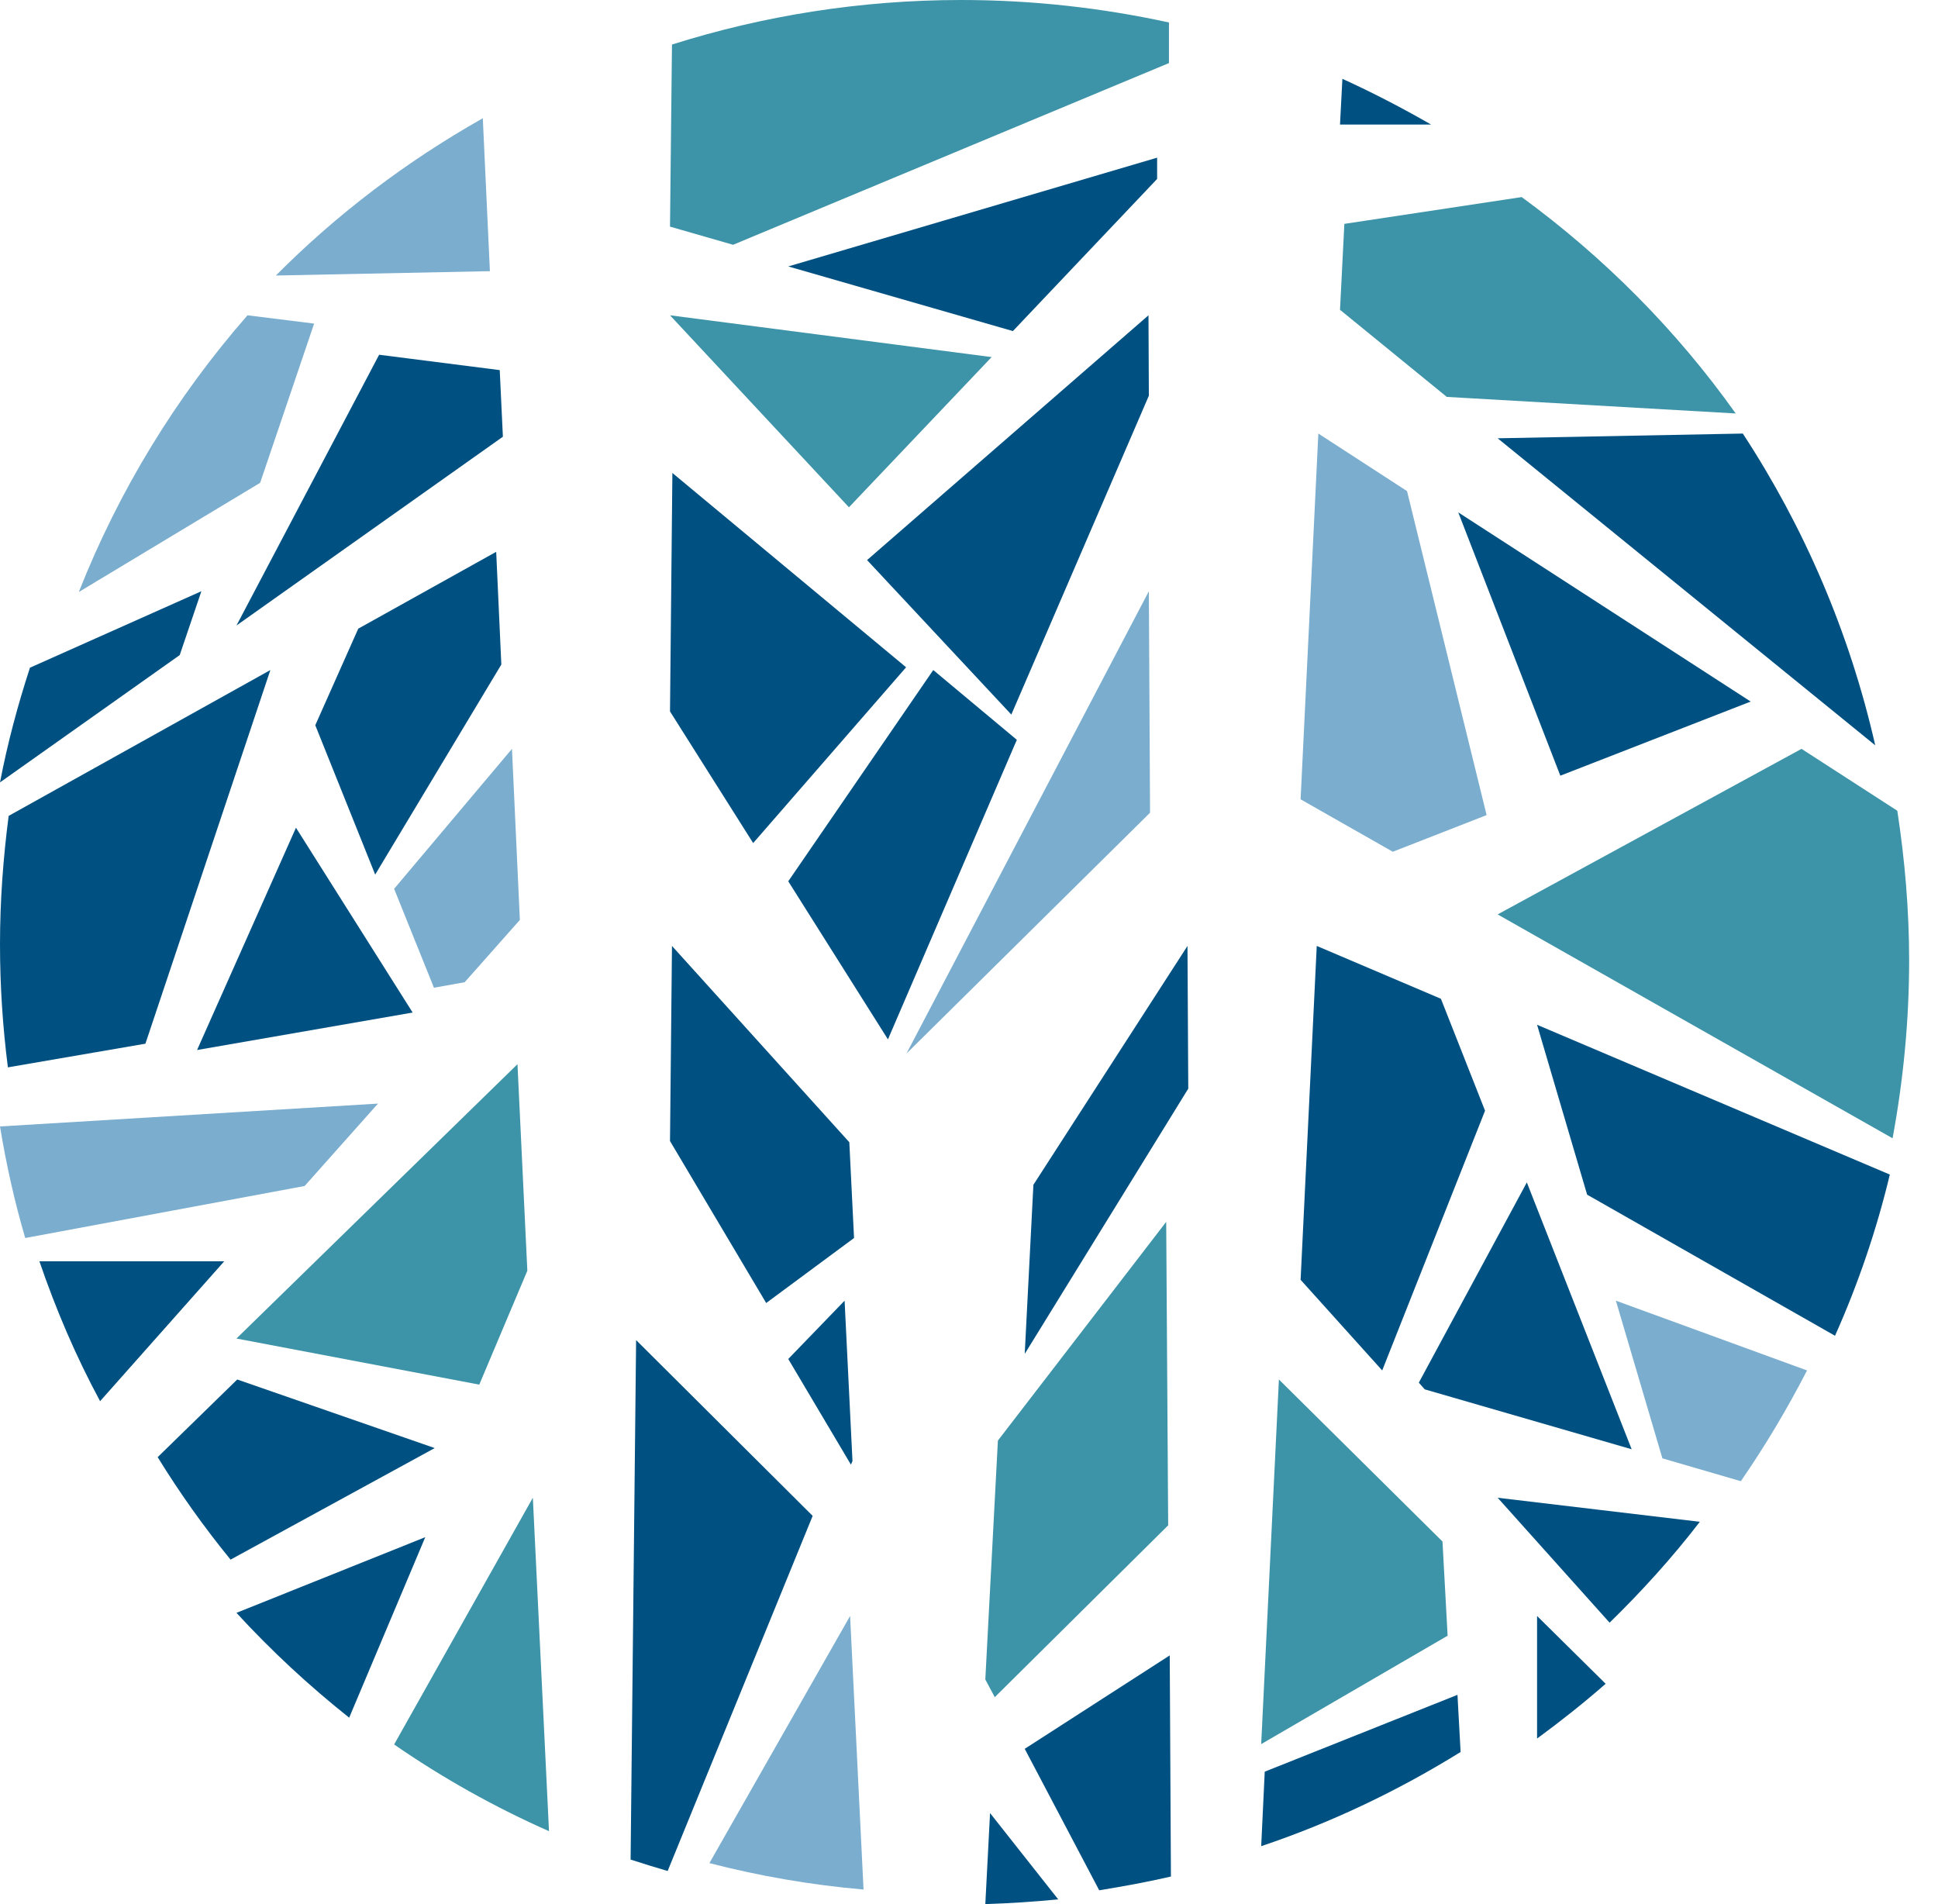
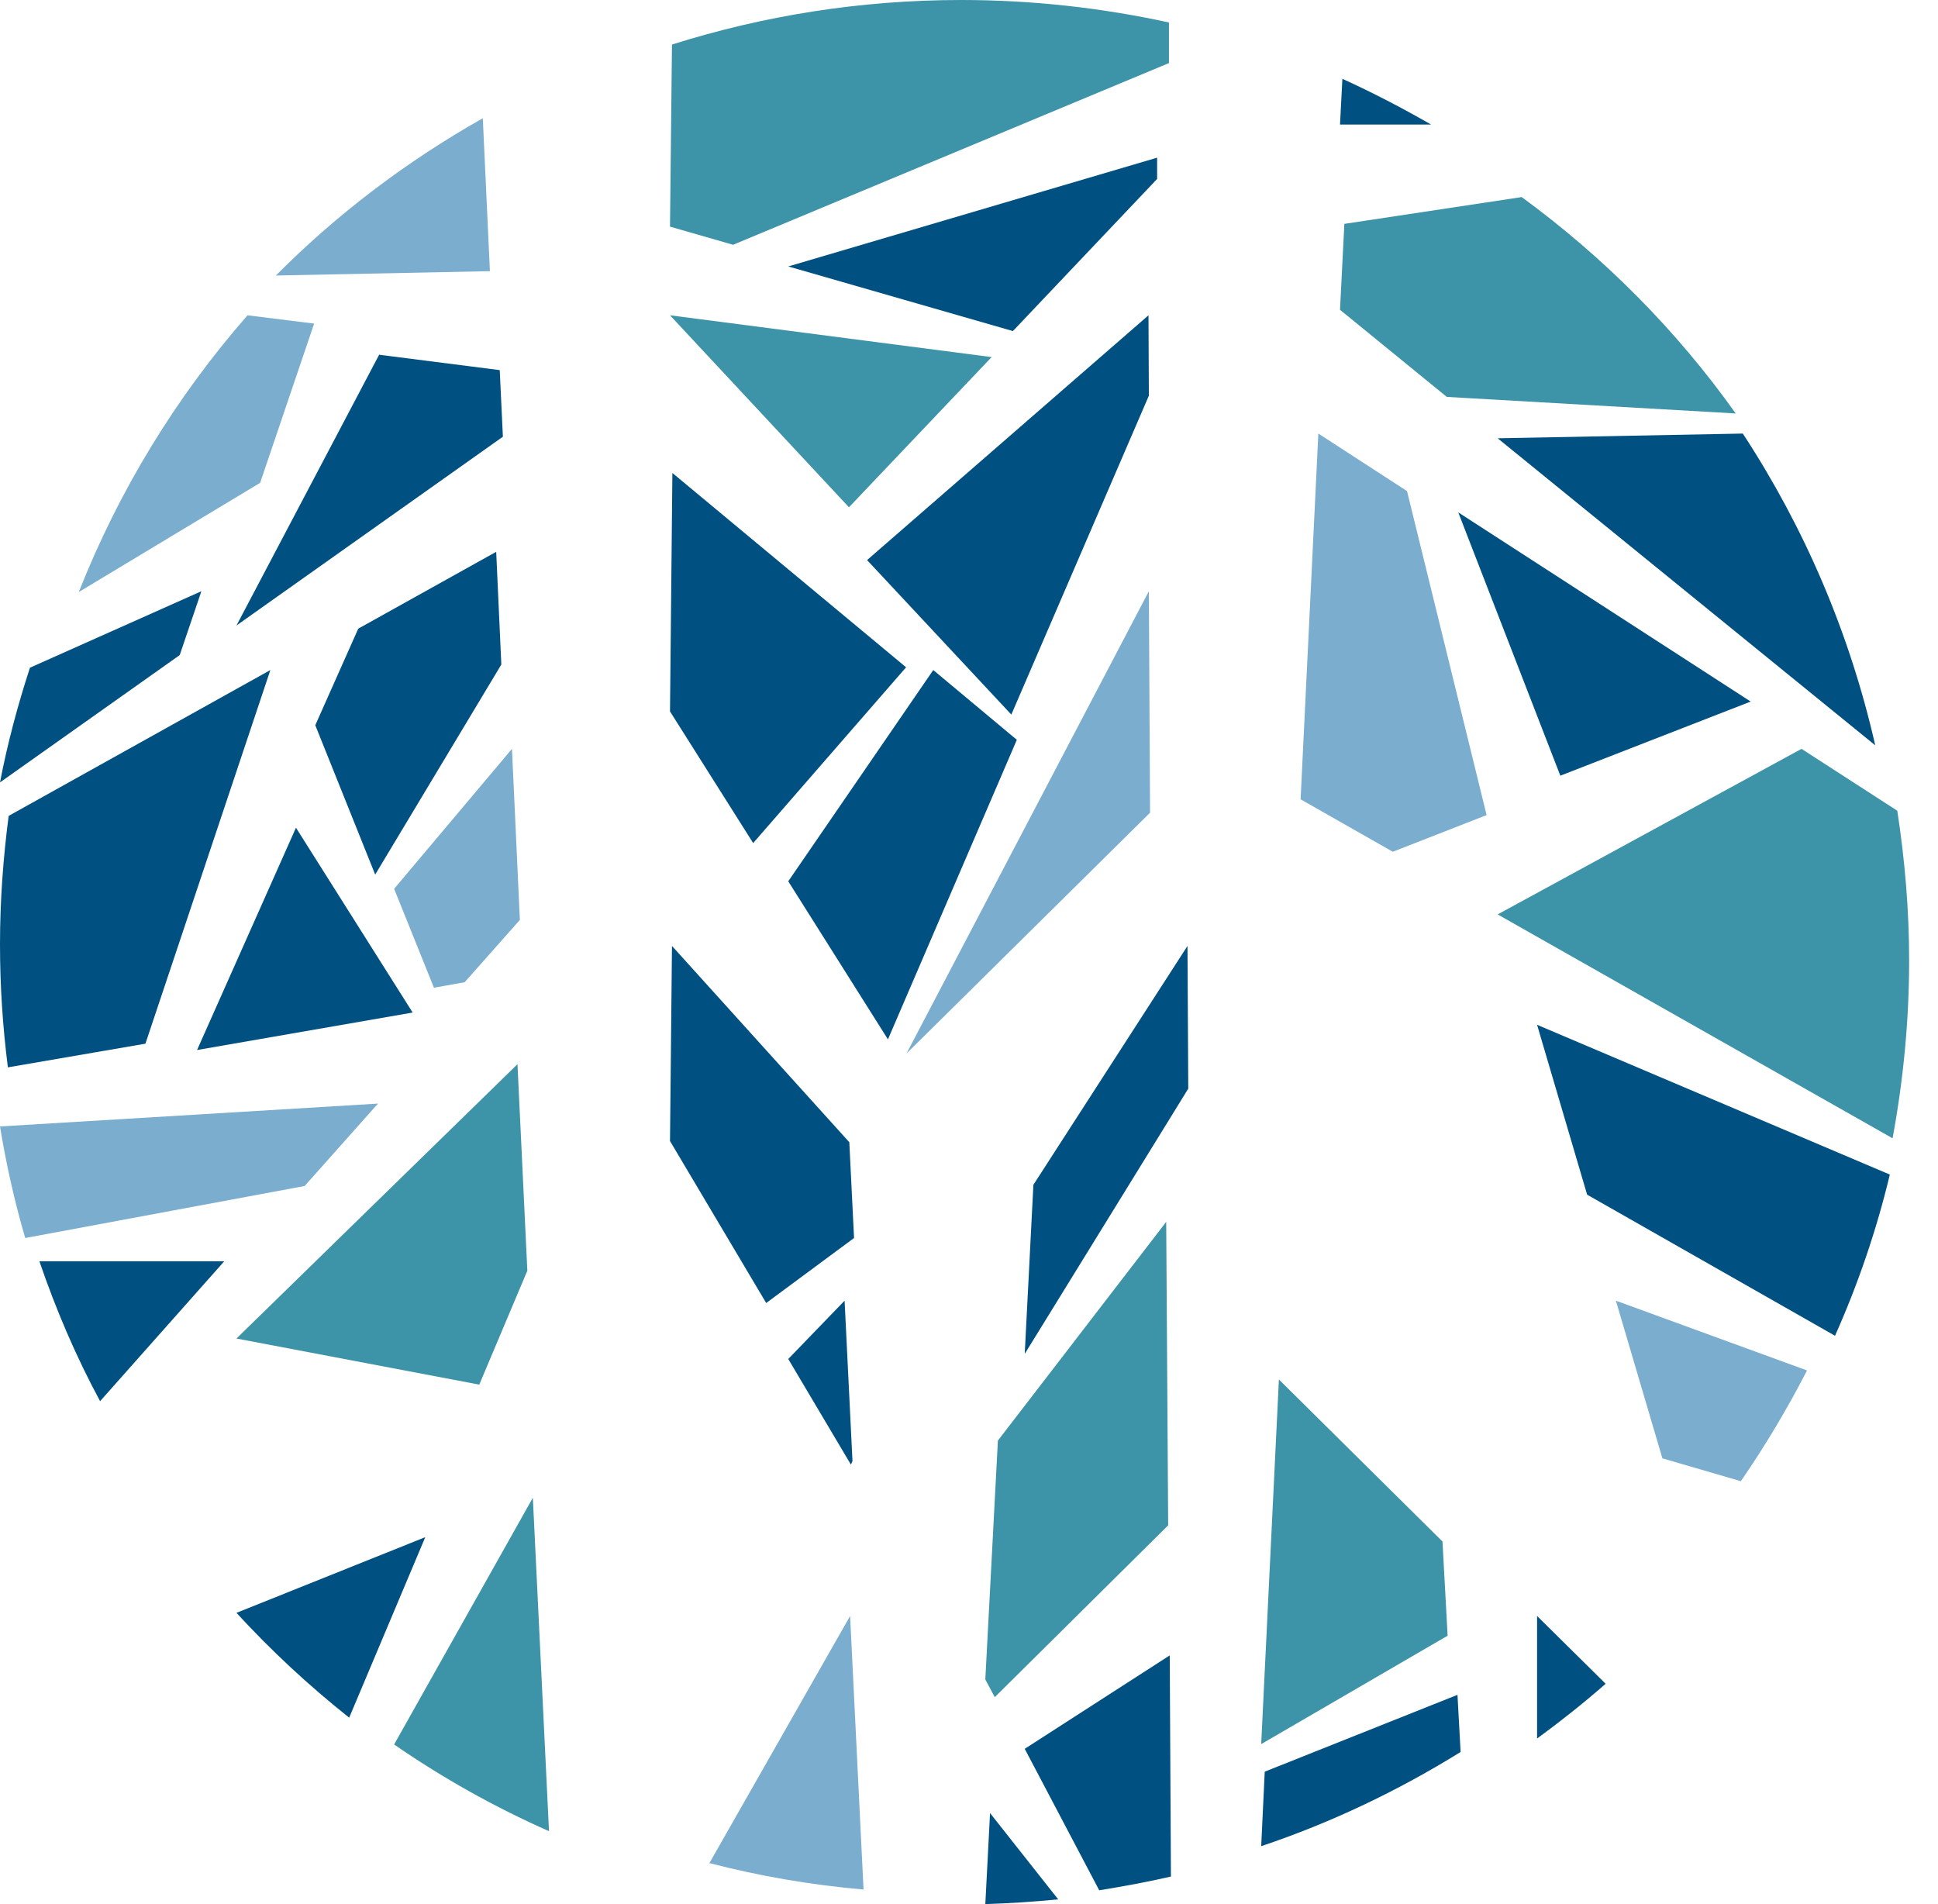
<svg xmlns="http://www.w3.org/2000/svg" width="57" height="56" viewBox="0 0 57 56" fill="none">
  <path d="M10.27 50.517C9.088 49.578 7.975 48.546 6.955 47.434L12.508 45.208L10.27 50.517Z" fill="#005181" />
  <path d="M8.114 8.103C9.911 6.294 11.963 4.741 14.2 3.478L14.409 7.975L8.114 8.103Z" fill="#7AADCE" />
  <path d="M19.764 1.31C22.442 0.464 25.305 0 28.272 0C30.37 0 32.411 0.232 34.381 0.661V1.855L21.561 7.199L19.706 6.665L19.764 1.31Z" fill="#3D93A7" />
  <path d="M51.259 12.751C53.067 15.51 54.4 18.605 55.154 21.92L44.049 12.89L51.259 12.751ZM55.583 34.544C55.189 36.19 54.644 37.778 53.971 39.285L46.68 35.135L45.208 30.139L55.583 34.544Z" fill="#005181" />
-   <path d="M53.148 40.305C52.569 41.429 51.92 42.519 51.201 43.562L48.894 42.89L47.526 38.253L53.148 40.305Z" fill="#7AADCE" />
+   <path d="M53.148 40.305C52.569 41.429 51.92 42.519 51.201 43.562L48.894 42.89L47.526 38.253L53.148 40.305" fill="#7AADCE" />
  <path d="M45.208 51.131V47.526L47.225 49.52C46.576 50.088 45.904 50.621 45.208 51.131ZM42.959 51.526C41.128 52.661 39.169 53.6 37.094 54.296L37.198 52.105L42.867 49.845L42.959 51.526ZM34.439 55.189C33.744 55.351 33.037 55.478 32.33 55.594L30.139 51.433L34.404 48.685L34.439 55.189ZM31.124 55.861C30.417 55.93 29.698 55.977 28.98 56L29.119 53.322L31.124 55.861Z" fill="#005181" />
  <path d="M25.398 55.571C23.868 55.439 22.352 55.179 20.865 54.794L25.003 47.526L25.398 55.571Z" fill="#7AADCE" />
-   <path d="M19.637 55.026C19.277 54.922 18.906 54.806 18.547 54.69L18.709 39.412L23.902 44.582L19.637 55.026Z" fill="#005181" />
  <path d="M11.592 51.305L15.672 44.049L16.147 53.855C14.548 53.148 13.018 52.291 11.592 51.305ZM14.096 40.722L6.955 39.366L15.22 31.298L15.51 37.372L14.096 40.722Z" fill="#3D93A7" />
  <path d="M2.944 41.209C2.237 39.899 1.646 38.52 1.159 37.094H6.596L2.944 41.209Z" fill="#005181" />
  <path d="M0.742 36.41C0.429 35.343 0.185 34.254 0 33.129L11.117 32.457L8.96 34.88L0.742 36.41Z" fill="#7AADCE" />
  <path d="M0 27.774C0 26.499 0.093 25.235 0.255 23.995L7.952 19.706L4.277 30.695L0.232 31.391C0.081 30.208 0 29.003 0 27.774ZM0 23.01C0.22 21.862 0.522 20.738 0.881 19.637L5.923 17.388L5.286 19.266L0 23.01Z" fill="#005181" />
  <path d="M7.28 9.273L9.239 9.517L7.651 14.2L2.318 17.411C3.494 14.434 5.172 11.682 7.28 9.273Z" fill="#7AADCE" />
  <path d="M11.151 10.433L14.698 10.885L14.791 12.844L6.955 18.396L11.151 10.433Z" fill="#005181" />
  <path d="M12.763 29.049L11.592 26.14L15.058 22.024L15.29 27.055L13.667 28.887L12.763 29.049Z" fill="#7AADCE" />
  <path d="M8.705 24.343L12.137 29.779L5.796 30.881L8.705 24.343ZM14.745 19.544L11.035 25.722L9.273 21.329L10.537 18.489L14.594 16.229L14.745 19.544ZM19.776 13.91L26.65 19.625L22.152 24.795L19.706 20.923L19.776 13.91Z" fill="#005181" />
  <path d="M19.706 9.273L29.165 10.502L24.969 14.919L19.706 9.273Z" fill="#3D93A7" />
  <path d="M23.184 7.836L34.033 4.637V5.263L29.791 9.737L23.184 7.836Z" fill="#005181" />
  <path d="M29.258 49.914L28.98 49.393L29.35 42.368L34.3 35.935L34.358 44.86L29.258 49.914Z" fill="#3D93A7" />
  <path d="M30.139 39.818L30.394 34.845L34.926 27.82L34.949 32.017L30.139 39.818Z" fill="#005181" />
  <path d="M33.825 23.902L26.661 30.985L33.79 17.388L33.825 23.902Z" fill="#7AADCE" />
  <path d="M29.745 21.016L25.502 16.472L33.779 9.273L33.79 11.638L29.745 21.016ZM26.116 30.568L23.184 25.919L27.449 19.706L29.907 21.758L26.116 30.568ZM24.98 33.593L25.119 36.41L22.535 38.322L19.706 33.558L19.764 27.82L24.98 33.593ZM25.027 43.075L23.184 39.968L24.841 38.253L25.073 42.971L25.027 43.075ZM39.482 2.318C40.374 2.724 41.244 3.176 42.09 3.663H39.412L39.482 2.318ZM45.892 22.813L42.89 15.069L51.491 20.633L45.892 22.813Z" fill="#005181" />
  <path d="M41.383 14.443L43.724 23.972L40.965 25.05L38.253 23.508L38.775 12.751L41.383 14.443Z" fill="#7AADCE" />
-   <path d="M47.99 42.623L41.904 40.861L41.73 40.664L44.907 34.775L47.99 42.623ZM43.678 32.666L40.653 40.305L38.253 37.639L38.728 27.82L42.38 29.374L43.678 32.666Z" fill="#005181" />
  <path d="M37.615 40.571L42.426 45.336L42.577 48.106L37.094 51.294L37.615 40.571ZM39.54 6.584L44.756 5.796C47.179 7.569 49.312 9.714 51.05 12.16L42.553 11.673L39.412 9.111L39.54 6.584Z" fill="#3D93A7" />
-   <path d="M12.786 42.588L6.781 45.869C6.005 44.918 5.286 43.91 4.637 42.855L6.978 40.571L12.786 42.588ZM49.995 44.756C49.184 45.811 48.291 46.796 47.341 47.723L44.049 44.049L49.995 44.756Z" fill="#005181" />
  <path d="M52.986 22.024L55.803 23.844C56.023 25.282 56.151 26.742 56.151 28.249C56.151 30.034 55.977 31.785 55.664 33.477L44.049 26.893L52.986 22.024Z" fill="#3D93A7" />
</svg>